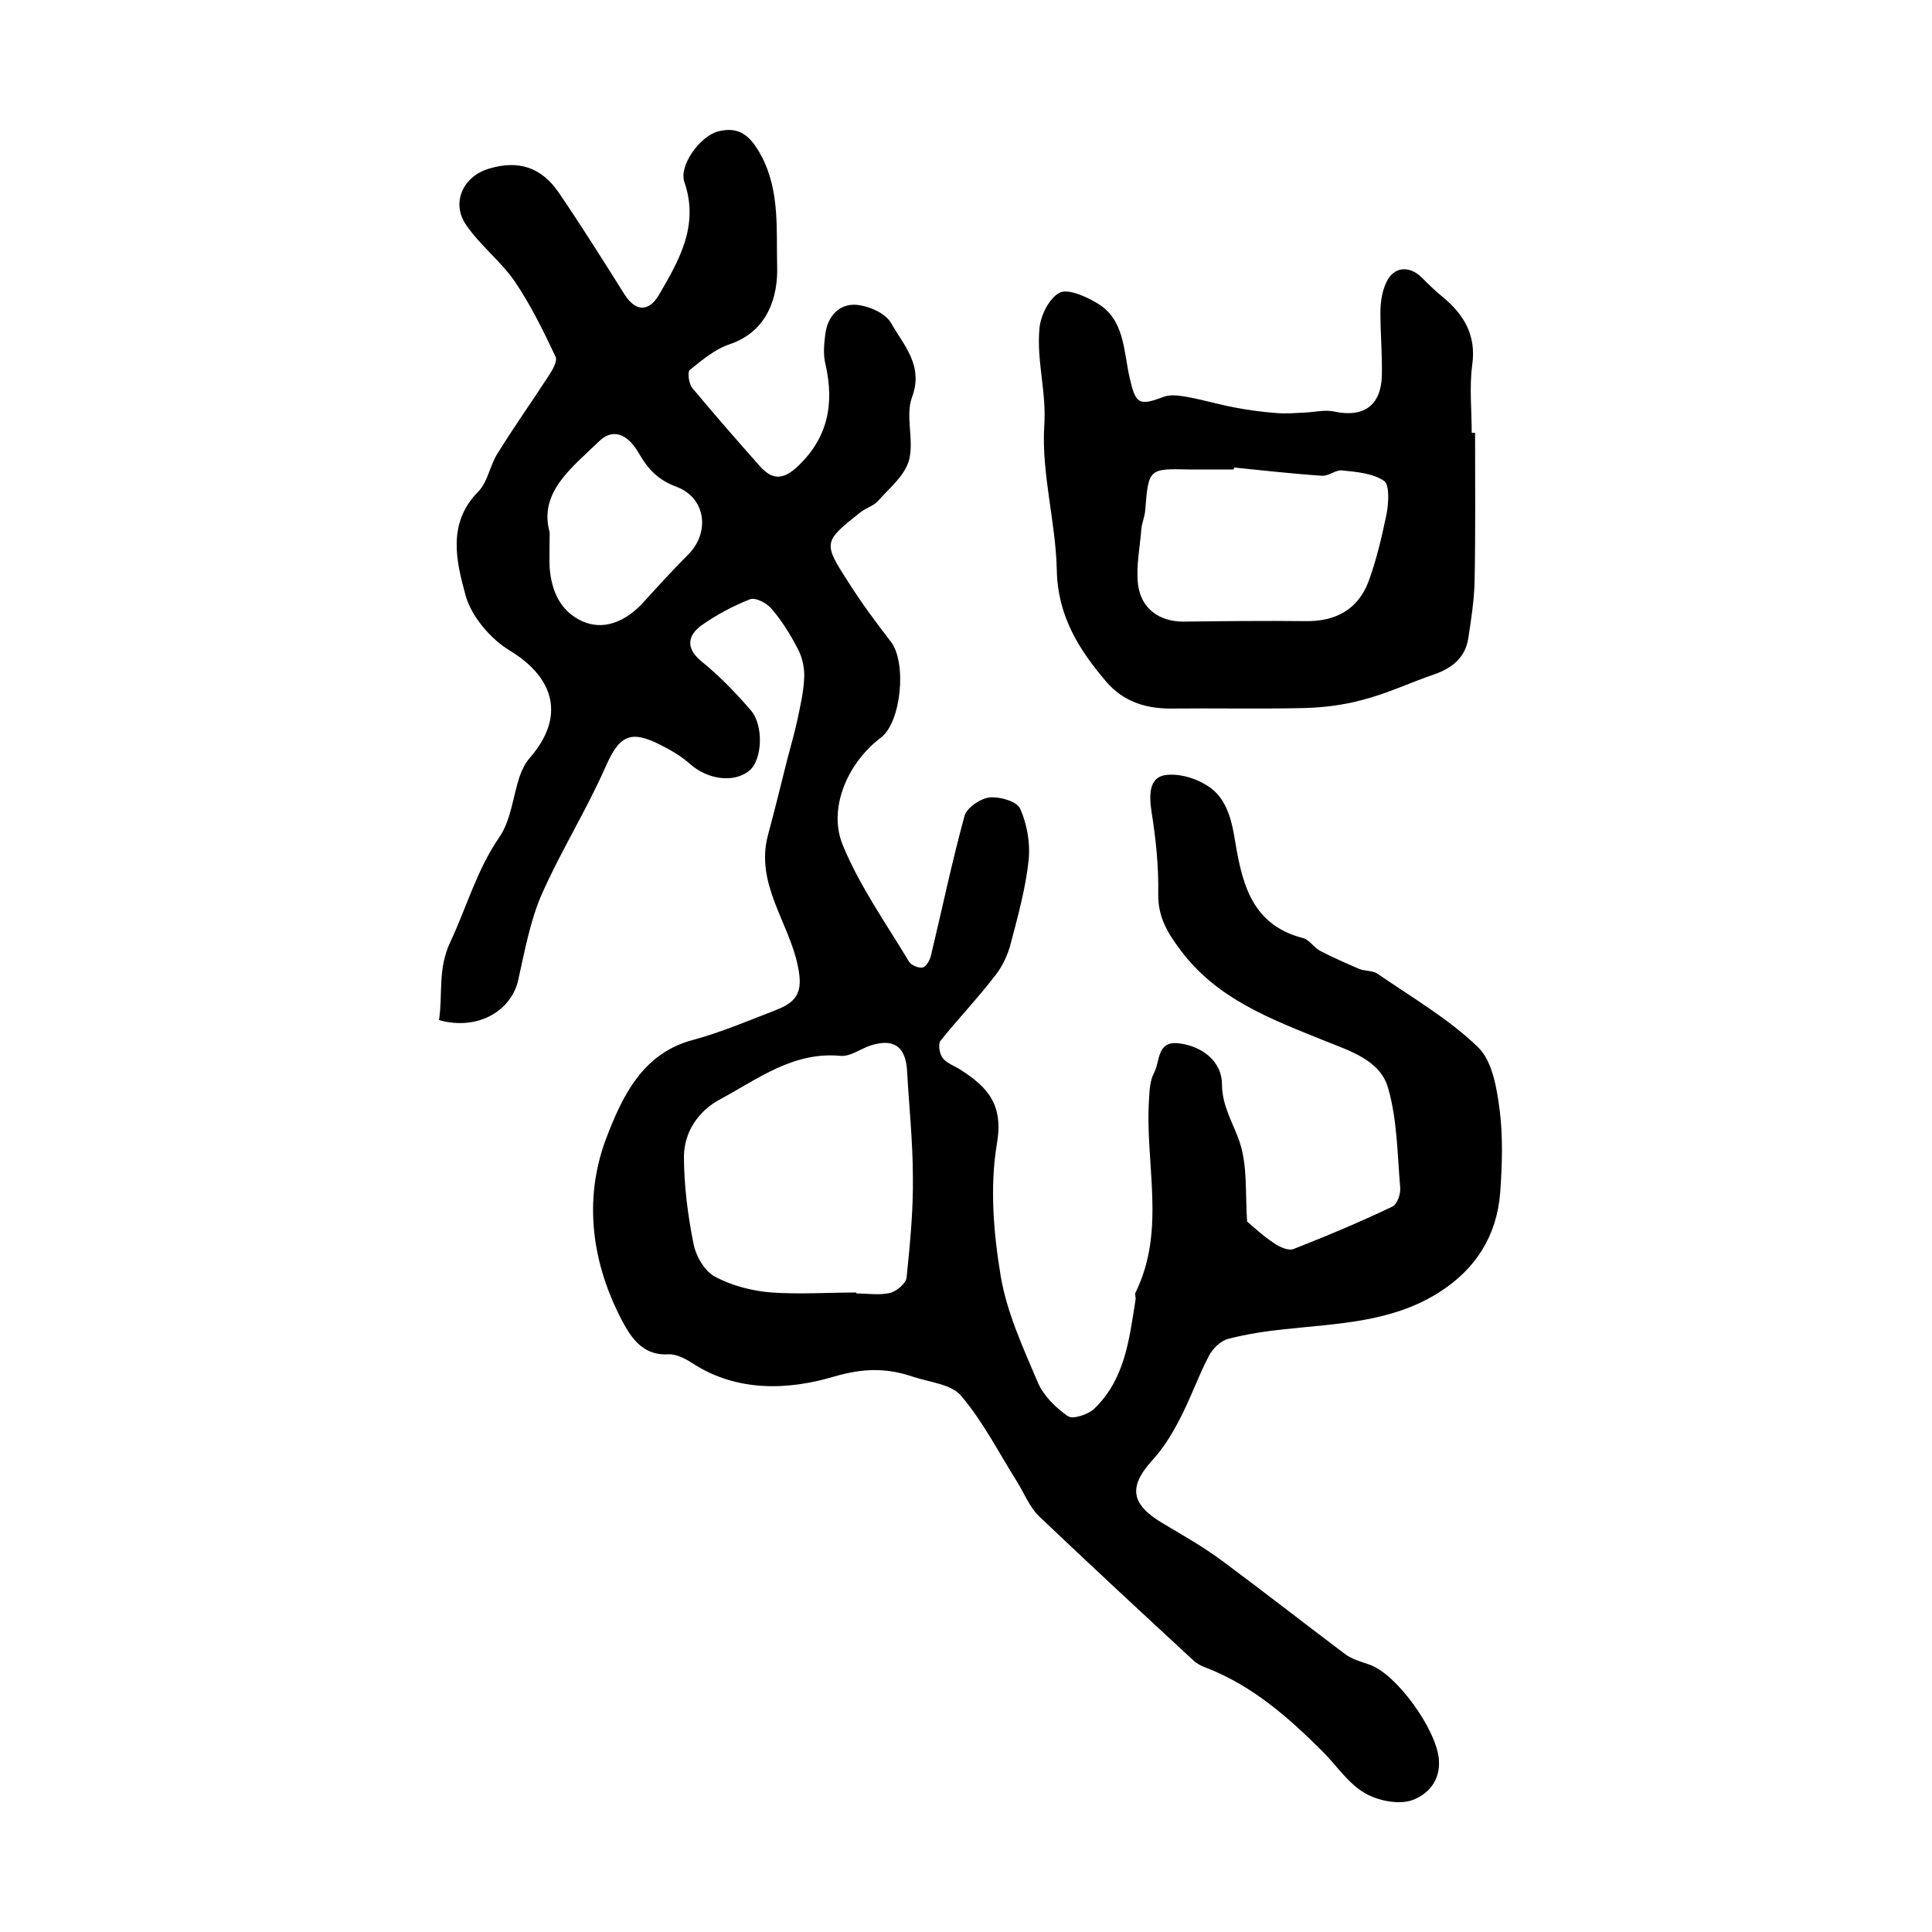
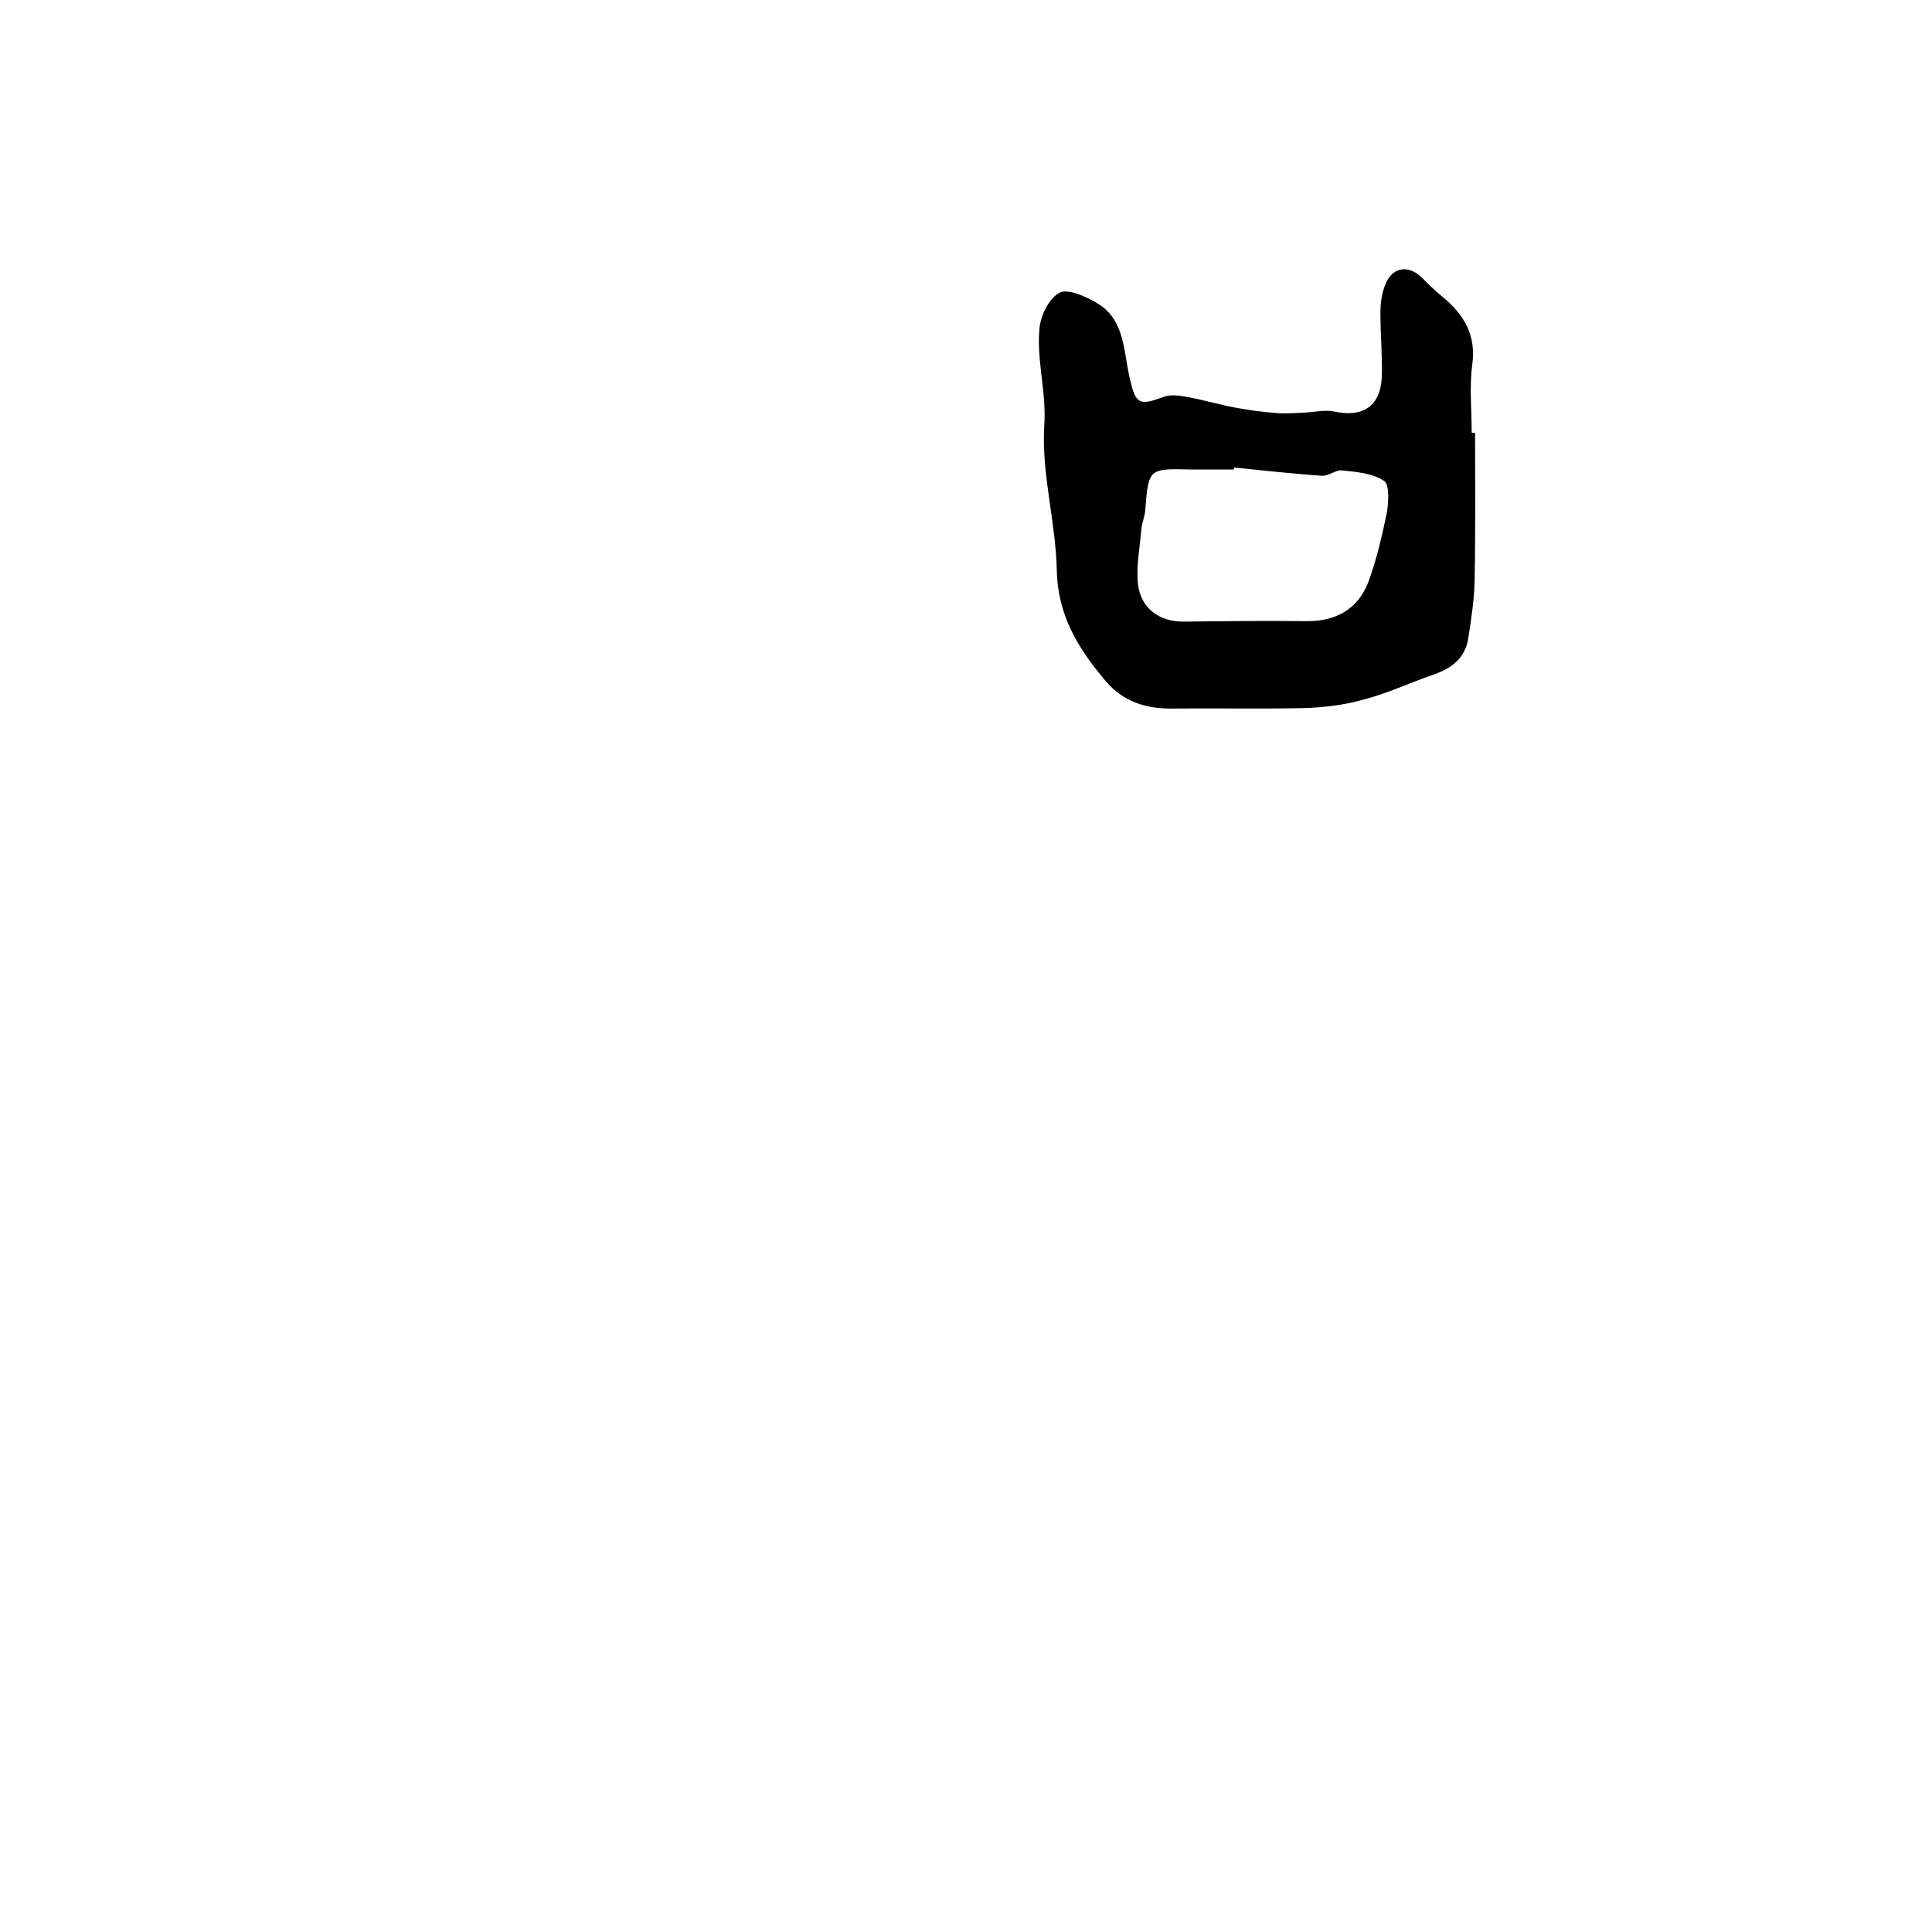
<svg xmlns="http://www.w3.org/2000/svg" version="1.1" id="图层_1" x="0px" y="0px" viewBox="0 0 400 400" style="enable-background:new 0 0 400 400;" xml:space="preserve">
  <style type="text/css">
	.st0{fill:#FFFFFF;}
</style>
  <g>
-     <path d="M90.9,211.2c0.8-5.5-0.3-10.5,2.3-16.1c3.4-7.2,5.5-15,10.2-21.8c2.4-3.5,2.8-8.4,4.2-12.6c0.5-1.4,1.2-2.8,2.1-3.8   c7.3-8.4,5.3-16.5-4.3-22.3c-3.9-2.4-7.8-7-9-11.3c-1.9-7-3.9-14.9,2.6-21.5c2-2,2.4-5.4,4-7.9c3.4-5.5,7.1-10.7,10.6-16.1   c0.8-1.2,1.9-3.1,1.4-4c-2.5-5.3-5.1-10.6-8.4-15.5c-2.9-4.2-7.1-7.4-10-11.6c-3.3-4.6-0.8-10.2,4.7-11.8c6-1.8,10.8-0.3,14.4,5   c4.7,6.9,9.1,13.9,13.5,20.9c2.2,3.6,5,4,7.2,0.3c4.2-7.2,8.4-14.4,5.3-23.4c-1.2-3.4,3.2-9.5,7-10.5c4.4-1.1,6.7,0.9,9,5.2   c3.8,7.3,3,15.3,3.2,22.7c0.2,6.1-1.8,13.5-9.9,16.2c-3,1-5.7,3.3-8.2,5.3c-0.5,0.4-0.2,2.8,0.5,3.7c4.6,5.5,9.3,10.9,14,16.2   c2.4,2.7,4.6,3,7.6,0.3c6.5-6,7.9-13.1,6-21.4c-0.5-2-0.3-4.3,0-6.4c0.5-3.6,2.9-6.1,6.3-5.9c2.6,0.2,6.1,1.7,7.3,3.8   c2.6,4.6,6.8,8.8,4.3,15.4c-1.4,3.9,0.5,8.9-0.6,13c-0.9,3.2-4,5.7-6.4,8.4c-1,1.1-2.6,1.5-3.7,2.4c-7.6,6-7.7,6.3-2.6,14.2   c2.7,4.3,5.8,8.5,8.9,12.5c3.4,4.3,2.2,16.7-2,19.9c-6.8,5.1-11.1,14.6-7.9,22.3c3.5,8.5,8.9,16.1,13.7,24.1   c0.5,0.8,2.1,1.4,2.9,1.2c0.8-0.3,1.5-1.7,1.7-2.7c2.3-9.6,4.3-19.2,6.9-28.7c0.5-1.7,3.3-3.6,5.2-3.8c2.1-0.2,5.6,0.8,6.3,2.3   c1.4,3.1,2.1,7,1.8,10.4c-0.6,5.9-2.2,11.7-3.7,17.4c-0.6,2.4-1.7,4.8-3.2,6.7c-3.6,4.7-7.7,9-11.4,13.6c-0.5,0.7-0.2,2.7,0.5,3.6   c0.9,1.1,2.5,1.6,3.7,2.4c5.6,3.6,8.9,7.2,7.5,15.3c-1.5,8.9-0.7,18.5,0.8,27.5c1.3,7.6,4.7,14.9,7.7,22c1.2,2.7,3.7,5.2,6.2,6.9   c1,0.7,4-0.3,5.3-1.4c6.5-6.1,7.4-14.5,8.7-22.7c0.1-0.5-0.2-1.1,0-1.5c6.4-13,1.9-26.7,2.8-40.1c0.1-1.8,0.2-3.8,1-5.3   c1.3-2.3,0.5-6.7,5.1-6.2c5.1,0.6,9,3.9,9,8.5c0,4.6,2.4,8.1,3.7,12.1c1.6,4.9,1.1,10.5,1.5,16.3c1.3,1.1,3.3,3,5.6,4.5   c1.1,0.8,3,1.6,4,1.2c6.9-2.7,13.8-5.6,20.5-8.8c1-0.5,1.7-2.6,1.6-3.9c-0.6-6.9-0.6-14-2.5-20.6c-1.6-5.8-7.9-7.7-13.1-9.8   c-11.1-4.5-22.3-8.6-29.9-18.8c-2.7-3.6-4.7-6.9-4.6-11.7c0.1-5.7-0.5-11.4-1.4-17c-0.5-3.4-0.5-6.9,2.7-7.5c3-0.5,6.9,0.7,9.5,2.6   c2.9,2.1,4.2,5.7,4.9,9.8c1.5,8.9,3,18.4,14.2,21.3c1.3,0.3,2.3,1.9,3.5,2.6c2.7,1.4,5.4,2.6,8.2,3.8c1.2,0.5,2.8,0.3,3.8,1   c7.1,4.9,14.7,9.3,20.8,15.2c3,2.9,3.9,8.5,4.5,13.1c0.7,5.6,0.5,11.3,0.1,17c-0.7,9-5.1,15.9-12.7,20.7c-9.8,6.2-21,6.4-31.9,7.6   c-3.9,0.4-7.9,1-11.7,2c-1.6,0.4-3.2,2-4,3.5c-2.3,4.4-3.9,9.1-6.2,13.4c-1.5,2.9-3.3,5.8-5.5,8.2c-5,5.5-4.5,9.1,2,13   c4.2,2.5,8.6,5,12.5,7.9c8.5,6.3,16.8,12.8,25.3,19.2c1.4,1.1,3.3,1.6,5,2.2c5.8,1.9,14,13.6,14.5,19.6c0.4,4.7-2.5,7.4-5.5,8.5   c-2.9,1-7.2,0.1-9.9-1.5c-3.4-2-5.8-5.7-8.7-8.6c-7-7-14.4-13.5-23.8-17.2c-1.1-0.4-2.2-0.9-3-1.7c-10.7-9.9-21.3-19.7-31.8-29.7   c-2.1-2-3.2-5-4.8-7.5c-3.7-5.9-6.9-12.2-11.4-17.5c-2-2.4-6.4-2.8-9.8-3.9c-5.5-1.9-10.3-1.9-16.5-0.1c-9.4,2.8-20.1,3.3-29.4-2.8   c-1.4-0.9-3.3-1.9-4.9-1.8c-4.9,0.3-7.4-2.9-9.3-6.4c-6.6-12.2-8.4-25.6-3.6-38.3c3.2-8.3,7.3-17.6,18-20.4   c5.9-1.6,11.5-4,17.2-6.2c4-1.6,5.7-3.4,4.5-9c-1.8-9.1-8.9-17.1-6.2-27.2c1.4-5.2,2.7-10.5,4-15.7c0.7-2.7,1.5-5.4,2.1-8.2   c0.6-2.9,1.3-5.8,1.4-8.7c0.1-2-0.4-4.3-1.4-6.1c-1.5-2.9-3.3-5.8-5.4-8.2c-1-1.2-3.4-2.4-4.5-1.9c-3.5,1.4-6.9,3.2-10,5.4   c-2.7,2-3.4,4.6,0,7.4c3.7,3,7.1,6.5,10.2,10.1c2.8,3.2,2.4,10.3-0.2,12.5c-3.2,2.7-8.7,1.9-12.3-1.3c-1.8-1.6-4-2.9-6.2-4   c-6.3-3.2-8.5-1.8-11.3,4.5c-4,9.1-9.3,17.5-13.3,26.6c-2.3,5.3-3.4,11.3-4.7,17.1C106.2,209.1,99.1,213.5,90.9,211.2z    M177.3,267.6c0,0.1,0,0.1,0,0.2c2.3,0,4.8,0.4,6.9-0.1c1.4-0.3,3.4-2,3.5-3.2c0.7-6.9,1.4-13.9,1.3-20.8c0-7.3-0.8-14.7-1.2-22   c-0.3-5.1-2.8-6.8-7.7-5.2c-2,0.7-4.1,2.3-6.1,2.1c-9.8-0.9-17.1,4.8-24.9,9c-4.5,2.4-7.4,6.7-7.5,11.7c0,6.1,0.8,12.3,2,18.3   c0.5,2.5,2.3,5.6,4.4,6.7c3.5,1.9,7.8,3,11.8,3.3C165.7,268,171.5,267.6,177.3,267.6z M113.8,110.2c0,3.4-0.1,5.4,0,7.4   c0.4,4.8,2.2,8.9,6.7,11c4.4,2,9,0.2,12.8-4c3-3.3,6-6.6,9.2-9.8c4.5-4.5,3.7-11.7-2.4-14c-3.8-1.4-5.9-3.6-7.8-6.9   c-2.5-4.4-5.7-5.2-8.4-2.4C118.3,96.9,111.5,102,113.8,110.2z" />
    <path d="M305.4,89.6c0,10.3,0.1,20.6-0.1,30.8c-0.1,3.9-0.7,7.8-1.3,11.7c-0.6,4-3.3,6.2-7,7.5c-5,1.7-9.8,4-14.9,5.3   c-4,1.1-8.2,1.6-12.3,1.7c-9.1,0.2-18.3,0-27.5,0.1c-5.2,0-9.8-1.5-13.3-5.6c-5.7-6.7-10-13.6-10.2-23c-0.2-10-3.2-20-2.6-29.9   c0.5-7-1.6-13.4-1-20.1c0.2-2.7,2-6.4,4.2-7.5c1.7-0.9,5.5,0.8,7.8,2.2c5.7,3.4,5.4,9.9,6.7,15.5c1.2,5.3,1.9,5.8,6.9,3.9   c1.5-0.6,3.4-0.3,5.1,0c3.3,0.6,6.6,1.6,9.9,2.2c2.7,0.5,5.5,0.9,8.3,1.1c2.1,0.2,4.2,0,6.3-0.1c1.9-0.1,4-0.6,5.8-0.2   c6,1.3,9.7-1.1,9.9-7.4c0.1-4.3-0.3-8.7-0.3-13c0-2.1,0.3-4.4,1.2-6.3c1.5-3.3,4.7-3.6,7.3-1.1c1.4,1.4,2.8,2.8,4.3,4   c4.5,3.7,7.1,8,6.2,14.2c-0.6,4.6-0.1,9.3-0.1,14C305,89.6,305.2,89.6,305.4,89.6z M255.5,96.8c0,0.1,0,0.2-0.1,0.4c-3,0-6,0-9,0   c-8.6-0.2-8.6-0.2-9.3,8.5c-0.1,1.3-0.7,2.6-0.8,3.9c-0.3,3.8-1.1,7.6-0.7,11.3c0.6,5.1,4.4,7.8,9.4,7.8c8.4-0.1,16.9-0.2,25.3-0.1   c6.2,0.1,10.8-2.4,13-8.1c1.7-4.6,2.8-9.4,3.8-14.2c0.4-2.2,0.6-5.9-0.5-6.7c-2.3-1.6-5.7-1.9-8.7-2.2c-1.3-0.2-2.8,1.2-4.2,1.1   C267.7,98.1,261.6,97.4,255.5,96.8z" />
  </g>
</svg>